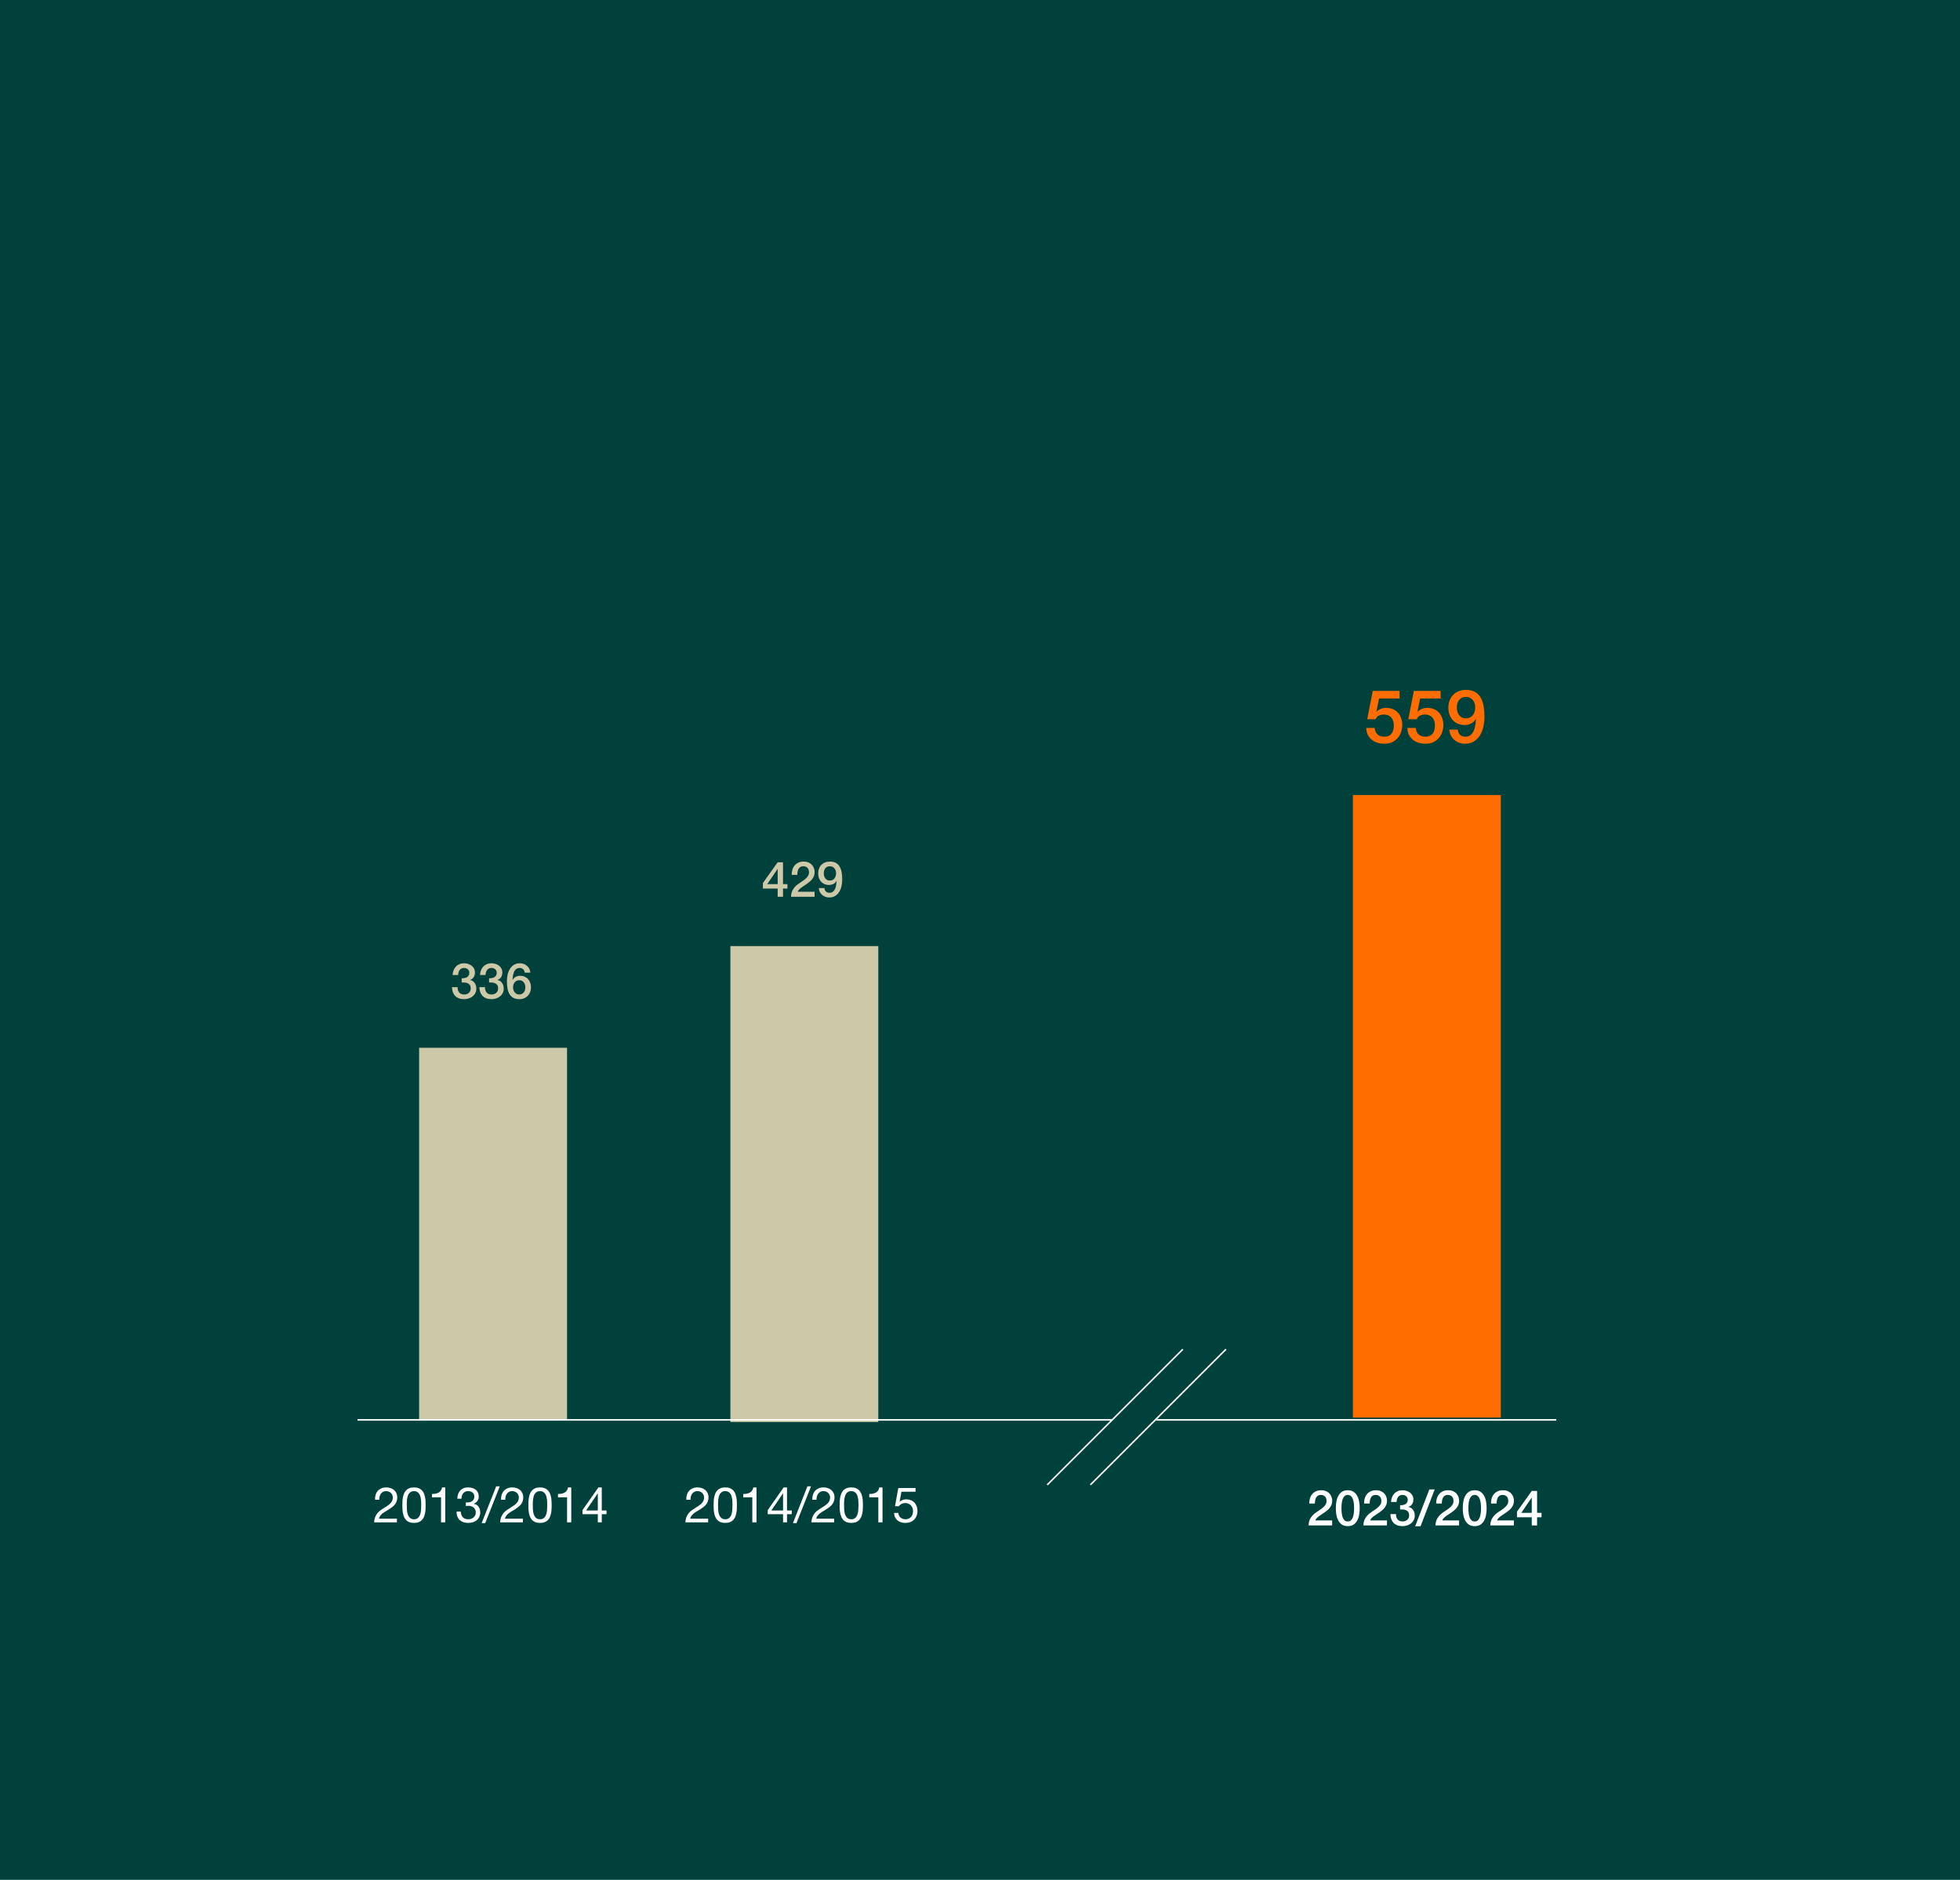
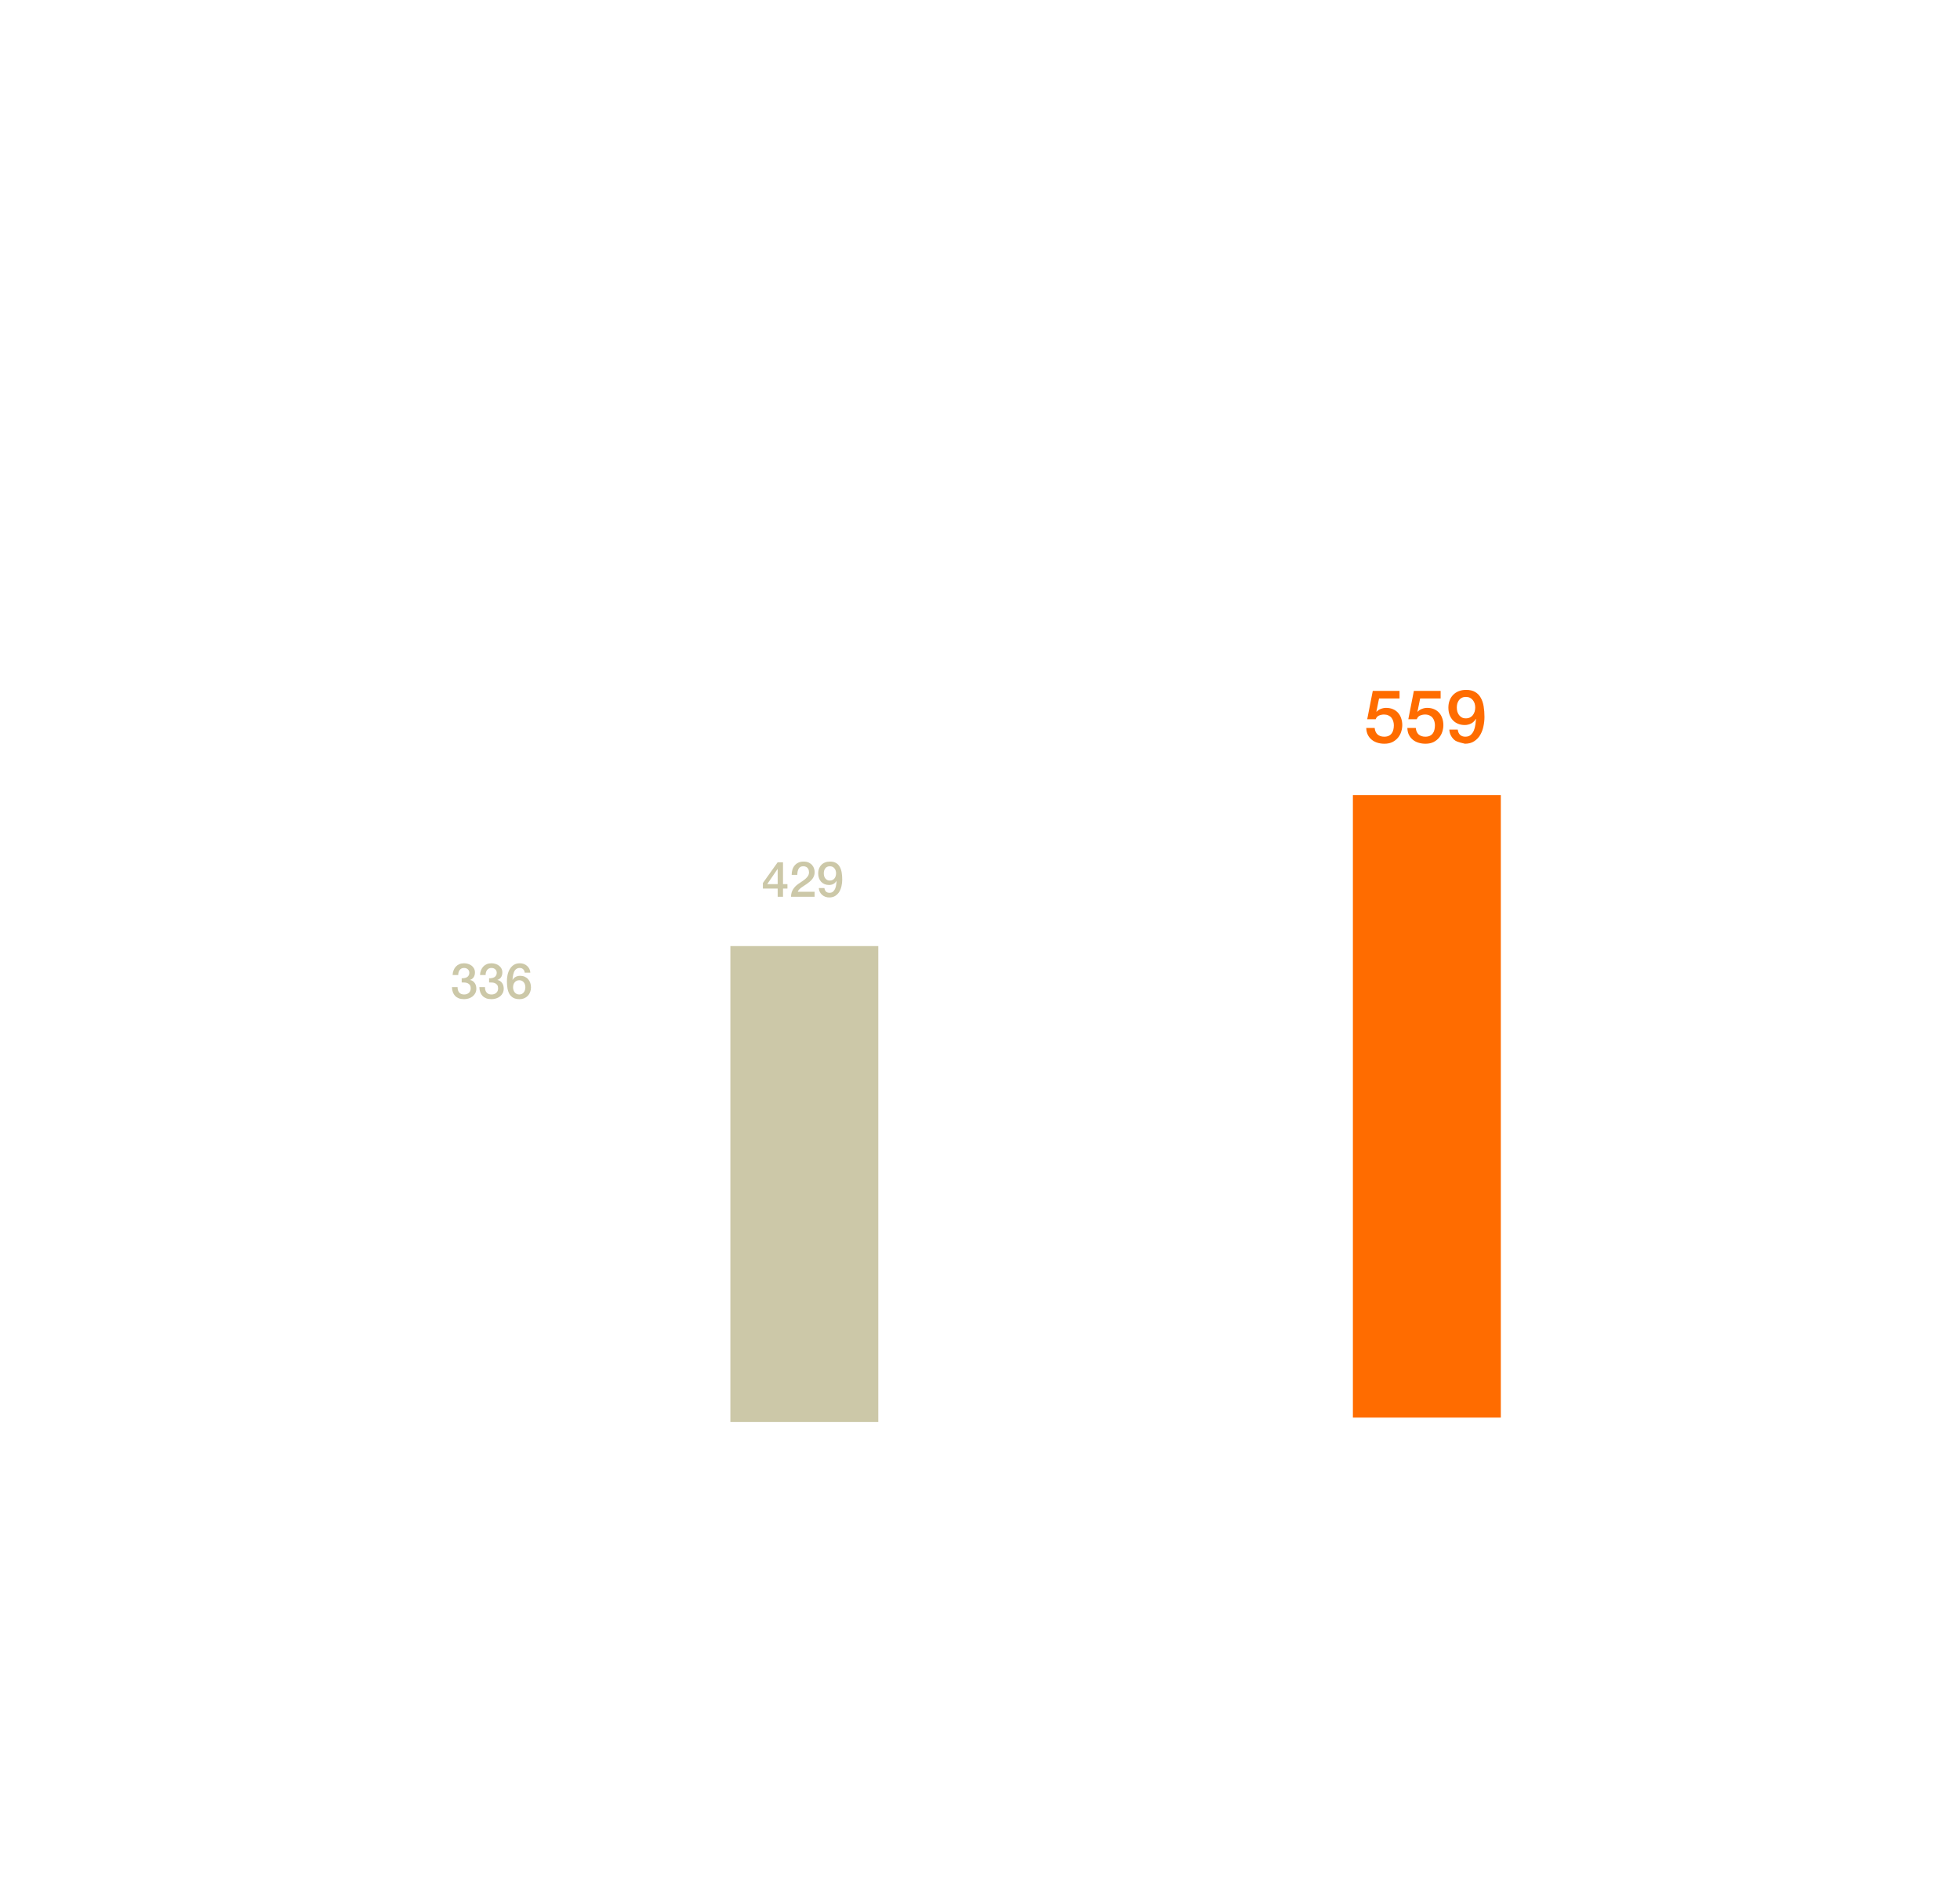
<svg xmlns="http://www.w3.org/2000/svg" width="636" height="610" viewBox="0 0 636 610" fill="none">
-   <rect width="636" height="610" fill="#00413C" />
  <path d="M121.704 486.672C121.672 486.096 121.731 485.563 121.88 485.072C122.029 484.581 122.259 484.16 122.568 483.808C122.888 483.445 123.283 483.163 123.752 482.96C124.221 482.757 124.755 482.656 125.352 482.656C125.843 482.656 126.301 482.731 126.728 482.88C127.165 483.019 127.544 483.227 127.864 483.504C128.184 483.771 128.435 484.107 128.616 484.512C128.808 484.917 128.904 485.387 128.904 485.92C128.904 486.421 128.824 486.864 128.664 487.248C128.515 487.632 128.312 487.979 128.056 488.288C127.8 488.587 127.507 488.859 127.176 489.104C126.845 489.349 126.504 489.584 126.152 489.808C125.8 490.021 125.448 490.235 125.096 490.448C124.744 490.651 124.419 490.869 124.12 491.104C123.832 491.339 123.581 491.595 123.368 491.872C123.165 492.139 123.032 492.448 122.968 492.8H128.792V494H121.384C121.437 493.328 121.555 492.757 121.736 492.288C121.928 491.808 122.168 491.392 122.456 491.04C122.744 490.688 123.069 490.379 123.432 490.112C123.795 489.845 124.173 489.595 124.568 489.36C125.048 489.061 125.469 488.789 125.832 488.544C126.195 488.288 126.493 488.032 126.728 487.776C126.973 487.52 127.155 487.243 127.272 486.944C127.4 486.645 127.464 486.299 127.464 485.904C127.464 485.595 127.405 485.317 127.288 485.072C127.171 484.816 127.011 484.597 126.808 484.416C126.616 484.235 126.387 484.096 126.12 484C125.853 483.904 125.571 483.856 125.272 483.856C124.877 483.856 124.536 483.941 124.248 484.112C123.971 484.272 123.741 484.485 123.56 484.752C123.379 485.019 123.245 485.323 123.16 485.664C123.085 485.995 123.053 486.331 123.064 486.672H121.704ZM132.003 488.416C132.003 488.843 132.013 489.323 132.035 489.856C132.067 490.379 132.152 490.875 132.291 491.344C132.44 491.803 132.675 492.192 132.995 492.512C133.315 492.832 133.763 492.992 134.339 492.992C134.915 492.992 135.363 492.832 135.683 492.512C136.003 492.192 136.232 491.803 136.371 491.344C136.52 490.875 136.605 490.379 136.627 489.856C136.659 489.323 136.675 488.843 136.675 488.416C136.675 488.139 136.669 487.835 136.659 487.504C136.659 487.163 136.632 486.827 136.579 486.496C136.536 486.155 136.467 485.824 136.371 485.504C136.285 485.184 136.152 484.907 135.971 484.672C135.8 484.427 135.581 484.229 135.315 484.08C135.048 483.931 134.723 483.856 134.339 483.856C133.955 483.856 133.629 483.931 133.363 484.08C133.096 484.229 132.872 484.427 132.691 484.672C132.52 484.907 132.387 485.184 132.291 485.504C132.205 485.824 132.136 486.155 132.083 486.496C132.04 486.827 132.013 487.163 132.003 487.504C132.003 487.835 132.003 488.139 132.003 488.416ZM130.563 488.432C130.563 488.016 130.573 487.584 130.595 487.136C130.616 486.688 130.669 486.251 130.755 485.824C130.84 485.397 130.963 484.992 131.123 484.608C131.283 484.224 131.501 483.888 131.779 483.6C132.056 483.312 132.403 483.083 132.819 482.912C133.245 482.741 133.752 482.656 134.339 482.656C134.925 482.656 135.427 482.741 135.843 482.912C136.269 483.083 136.621 483.312 136.899 483.6C137.176 483.888 137.395 484.224 137.555 484.608C137.715 484.992 137.837 485.397 137.923 485.824C138.008 486.251 138.061 486.688 138.083 487.136C138.104 487.584 138.115 488.016 138.115 488.432C138.115 488.848 138.104 489.28 138.083 489.728C138.061 490.176 138.008 490.613 137.923 491.04C137.837 491.467 137.715 491.872 137.555 492.256C137.395 492.629 137.176 492.96 136.899 493.248C136.621 493.536 136.275 493.765 135.859 493.936C135.443 494.096 134.936 494.176 134.339 494.176C133.752 494.176 133.245 494.096 132.819 493.936C132.403 493.765 132.056 493.536 131.779 493.248C131.501 492.96 131.283 492.629 131.123 492.256C130.963 491.872 130.84 491.467 130.755 491.04C130.669 490.613 130.616 490.176 130.595 489.728C130.573 489.28 130.563 488.848 130.563 488.432ZM144.477 494H143.117V485.872H140.173V484.784C140.557 484.784 140.931 484.757 141.293 484.704C141.656 484.64 141.981 484.528 142.269 484.368C142.568 484.208 142.819 483.989 143.021 483.712C143.224 483.435 143.363 483.083 143.437 482.656H144.477V494ZM151.16 487.52C151.213 487.531 151.261 487.536 151.304 487.536C151.357 487.536 151.411 487.536 151.464 487.536H151.752C152.04 487.536 152.312 487.499 152.568 487.424C152.835 487.339 153.064 487.221 153.256 487.072C153.459 486.912 153.619 486.715 153.736 486.48C153.853 486.245 153.912 485.979 153.912 485.68C153.912 485.072 153.72 484.619 153.336 484.32C152.952 484.011 152.472 483.856 151.896 483.856C151.533 483.856 151.213 483.925 150.936 484.064C150.669 484.192 150.445 484.368 150.264 484.592C150.093 484.816 149.965 485.077 149.88 485.376C149.795 485.675 149.752 485.989 149.752 486.32H148.392C148.413 485.776 148.499 485.28 148.648 484.832C148.808 484.384 149.032 484 149.32 483.68C149.608 483.36 149.965 483.109 150.392 482.928C150.829 482.747 151.331 482.656 151.896 482.656C152.387 482.656 152.84 482.72 153.256 482.848C153.683 482.965 154.051 483.147 154.36 483.392C154.669 483.637 154.909 483.952 155.08 484.336C155.261 484.72 155.352 485.173 155.352 485.696C155.352 486.208 155.203 486.661 154.904 487.056C154.605 487.451 154.232 487.749 153.784 487.952V487.984C154.477 488.133 154.989 488.459 155.32 488.96C155.661 489.461 155.832 490.053 155.832 490.736C155.832 491.301 155.725 491.803 155.512 492.24C155.309 492.667 155.032 493.024 154.68 493.312C154.328 493.6 153.912 493.819 153.432 493.968C152.963 494.107 152.461 494.176 151.928 494.176C151.352 494.176 150.829 494.096 150.36 493.936C149.891 493.776 149.491 493.541 149.16 493.232C148.829 492.912 148.573 492.523 148.392 492.064C148.221 491.605 148.141 491.083 148.152 490.496H149.512C149.533 491.232 149.747 491.835 150.152 492.304C150.557 492.763 151.149 492.992 151.928 492.992C152.259 492.992 152.573 492.944 152.872 492.848C153.171 492.741 153.432 492.597 153.656 492.416C153.88 492.224 154.056 491.995 154.184 491.728C154.323 491.451 154.392 491.141 154.392 490.8C154.392 490.448 154.328 490.139 154.2 489.872C154.072 489.595 153.901 489.365 153.688 489.184C153.475 488.992 153.219 488.853 152.92 488.768C152.632 488.672 152.317 488.624 151.976 488.624C151.688 488.624 151.416 488.64 151.16 488.672V487.52ZM161.011 482.304H162.179L157.443 494.256H156.29L161.011 482.304ZM162.595 486.672C162.563 486.096 162.621 485.563 162.771 485.072C162.92 484.581 163.149 484.16 163.459 483.808C163.779 483.445 164.173 483.163 164.643 482.96C165.112 482.757 165.645 482.656 166.243 482.656C166.733 482.656 167.192 482.731 167.619 482.88C168.056 483.019 168.435 483.227 168.755 483.504C169.075 483.771 169.325 484.107 169.507 484.512C169.699 484.917 169.795 485.387 169.795 485.92C169.795 486.421 169.715 486.864 169.555 487.248C169.405 487.632 169.203 487.979 168.947 488.288C168.691 488.587 168.397 488.859 168.067 489.104C167.736 489.349 167.395 489.584 167.043 489.808C166.691 490.021 166.339 490.235 165.987 490.448C165.635 490.651 165.309 490.869 165.011 491.104C164.723 491.339 164.472 491.595 164.259 491.872C164.056 492.139 163.923 492.448 163.859 492.8H169.683V494H162.275C162.328 493.328 162.445 492.757 162.627 492.288C162.819 491.808 163.059 491.392 163.347 491.04C163.635 490.688 163.96 490.379 164.323 490.112C164.685 489.845 165.064 489.595 165.459 489.36C165.939 489.061 166.36 488.789 166.723 488.544C167.085 488.288 167.384 488.032 167.619 487.776C167.864 487.52 168.045 487.243 168.163 486.944C168.291 486.645 168.355 486.299 168.355 485.904C168.355 485.595 168.296 485.317 168.179 485.072C168.061 484.816 167.901 484.597 167.699 484.416C167.507 484.235 167.277 484.096 167.011 484C166.744 483.904 166.461 483.856 166.163 483.856C165.768 483.856 165.427 483.941 165.139 484.112C164.861 484.272 164.632 484.485 164.451 484.752C164.269 485.019 164.136 485.323 164.051 485.664C163.976 485.995 163.944 486.331 163.955 486.672H162.595ZM172.893 488.416C172.893 488.843 172.904 489.323 172.925 489.856C172.957 490.379 173.043 490.875 173.181 491.344C173.331 491.803 173.565 492.192 173.885 492.512C174.205 492.832 174.653 492.992 175.229 492.992C175.805 492.992 176.253 492.832 176.573 492.512C176.893 492.192 177.123 491.803 177.261 491.344C177.411 490.875 177.496 490.379 177.517 489.856C177.549 489.323 177.565 488.843 177.565 488.416C177.565 488.139 177.56 487.835 177.549 487.504C177.549 487.163 177.523 486.827 177.469 486.496C177.427 486.155 177.357 485.824 177.261 485.504C177.176 485.184 177.043 484.907 176.861 484.672C176.691 484.427 176.472 484.229 176.205 484.08C175.939 483.931 175.613 483.856 175.229 483.856C174.845 483.856 174.52 483.931 174.253 484.08C173.987 484.229 173.763 484.427 173.581 484.672C173.411 484.907 173.277 485.184 173.181 485.504C173.096 485.824 173.027 486.155 172.973 486.496C172.931 486.827 172.904 487.163 172.893 487.504C172.893 487.835 172.893 488.139 172.893 488.416ZM171.453 488.432C171.453 488.016 171.464 487.584 171.485 487.136C171.507 486.688 171.56 486.251 171.645 485.824C171.731 485.397 171.853 484.992 172.013 484.608C172.173 484.224 172.392 483.888 172.669 483.6C172.947 483.312 173.293 483.083 173.709 482.912C174.136 482.741 174.643 482.656 175.229 482.656C175.816 482.656 176.317 482.741 176.733 482.912C177.16 483.083 177.512 483.312 177.789 483.6C178.067 483.888 178.285 484.224 178.445 484.608C178.605 484.992 178.728 485.397 178.813 485.824C178.899 486.251 178.952 486.688 178.973 487.136C178.995 487.584 179.005 488.016 179.005 488.432C179.005 488.848 178.995 489.28 178.973 489.728C178.952 490.176 178.899 490.613 178.813 491.04C178.728 491.467 178.605 491.872 178.445 492.256C178.285 492.629 178.067 492.96 177.789 493.248C177.512 493.536 177.165 493.765 176.749 493.936C176.333 494.096 175.827 494.176 175.229 494.176C174.643 494.176 174.136 494.096 173.709 493.936C173.293 493.765 172.947 493.536 172.669 493.248C172.392 492.96 172.173 492.629 172.013 492.256C171.853 491.872 171.731 491.467 171.645 491.04C171.56 490.613 171.507 490.176 171.485 489.728C171.464 489.28 171.453 488.848 171.453 488.432ZM185.368 494H184.008V485.872H181.064V484.784C181.448 484.784 181.821 484.757 182.184 484.704C182.547 484.64 182.872 484.528 183.16 484.368C183.459 484.208 183.709 483.989 183.912 483.712C184.115 483.435 184.253 483.083 184.328 482.656H185.368V494ZM193.987 490.144V484.592H193.955L190.179 490.144H193.987ZM195.267 490.144H196.803V491.344H195.267V494H193.987V491.344H189.011V490.032L194.179 482.656H195.267V490.144Z" fill="white" />
-   <path d="M222.704 486.672C222.672 486.096 222.731 485.563 222.88 485.072C223.029 484.581 223.259 484.16 223.568 483.808C223.888 483.445 224.283 483.163 224.752 482.96C225.221 482.757 225.755 482.656 226.352 482.656C226.843 482.656 227.301 482.731 227.728 482.88C228.165 483.019 228.544 483.227 228.864 483.504C229.184 483.771 229.435 484.107 229.616 484.512C229.808 484.917 229.904 485.387 229.904 485.92C229.904 486.421 229.824 486.864 229.664 487.248C229.515 487.632 229.312 487.979 229.056 488.288C228.8 488.587 228.507 488.859 228.176 489.104C227.845 489.349 227.504 489.584 227.152 489.808C226.8 490.021 226.448 490.235 226.096 490.448C225.744 490.651 225.419 490.869 225.12 491.104C224.832 491.339 224.581 491.595 224.368 491.872C224.165 492.139 224.032 492.448 223.968 492.8H229.792V494H222.384C222.437 493.328 222.555 492.757 222.736 492.288C222.928 491.808 223.168 491.392 223.456 491.04C223.744 490.688 224.069 490.379 224.432 490.112C224.795 489.845 225.173 489.595 225.568 489.36C226.048 489.061 226.469 488.789 226.832 488.544C227.195 488.288 227.493 488.032 227.728 487.776C227.973 487.52 228.155 487.243 228.272 486.944C228.4 486.645 228.464 486.299 228.464 485.904C228.464 485.595 228.405 485.317 228.288 485.072C228.171 484.816 228.011 484.597 227.808 484.416C227.616 484.235 227.387 484.096 227.12 484C226.853 483.904 226.571 483.856 226.272 483.856C225.877 483.856 225.536 483.941 225.248 484.112C224.971 484.272 224.741 484.485 224.56 484.752C224.379 485.019 224.245 485.323 224.16 485.664C224.085 485.995 224.053 486.331 224.064 486.672H222.704ZM233.003 488.416C233.003 488.843 233.013 489.323 233.035 489.856C233.067 490.379 233.152 490.875 233.291 491.344C233.44 491.803 233.675 492.192 233.995 492.512C234.315 492.832 234.763 492.992 235.339 492.992C235.915 492.992 236.363 492.832 236.683 492.512C237.003 492.192 237.232 491.803 237.371 491.344C237.52 490.875 237.605 490.379 237.627 489.856C237.659 489.323 237.675 488.843 237.675 488.416C237.675 488.139 237.669 487.835 237.659 487.504C237.659 487.163 237.632 486.827 237.579 486.496C237.536 486.155 237.467 485.824 237.371 485.504C237.285 485.184 237.152 484.907 236.971 484.672C236.8 484.427 236.581 484.229 236.315 484.08C236.048 483.931 235.723 483.856 235.339 483.856C234.955 483.856 234.629 483.931 234.363 484.08C234.096 484.229 233.872 484.427 233.691 484.672C233.52 484.907 233.387 485.184 233.291 485.504C233.205 485.824 233.136 486.155 233.083 486.496C233.04 486.827 233.013 487.163 233.003 487.504C233.003 487.835 233.003 488.139 233.003 488.416ZM231.563 488.432C231.563 488.016 231.573 487.584 231.595 487.136C231.616 486.688 231.669 486.251 231.755 485.824C231.84 485.397 231.963 484.992 232.123 484.608C232.283 484.224 232.501 483.888 232.779 483.6C233.056 483.312 233.403 483.083 233.819 482.912C234.245 482.741 234.752 482.656 235.339 482.656C235.925 482.656 236.427 482.741 236.843 482.912C237.269 483.083 237.621 483.312 237.899 483.6C238.176 483.888 238.395 484.224 238.555 484.608C238.715 484.992 238.837 485.397 238.923 485.824C239.008 486.251 239.061 486.688 239.083 487.136C239.104 487.584 239.115 488.016 239.115 488.432C239.115 488.848 239.104 489.28 239.083 489.728C239.061 490.176 239.008 490.613 238.923 491.04C238.837 491.467 238.715 491.872 238.555 492.256C238.395 492.629 238.176 492.96 237.899 493.248C237.621 493.536 237.275 493.765 236.859 493.936C236.443 494.096 235.936 494.176 235.339 494.176C234.752 494.176 234.245 494.096 233.819 493.936C233.403 493.765 233.056 493.536 232.779 493.248C232.501 492.96 232.283 492.629 232.123 492.256C231.963 491.872 231.84 491.467 231.755 491.04C231.669 490.613 231.616 490.176 231.595 489.728C231.573 489.28 231.563 488.848 231.563 488.432ZM245.477 494H244.117V485.872H241.173V484.784C241.557 484.784 241.931 484.757 242.293 484.704C242.656 484.64 242.981 484.528 243.269 484.368C243.568 484.208 243.819 483.989 244.021 483.712C244.224 483.435 244.363 483.083 244.437 482.656H245.477V494ZM254.096 490.144V484.592H254.064L250.288 490.144H254.096ZM255.376 490.144H256.912V491.344H255.376V494H254.096V491.344H249.12V490.032L254.288 482.656H255.376V490.144ZM262.011 482.304H263.179L258.443 494.256H257.29L262.011 482.304ZM263.595 486.672C263.563 486.096 263.621 485.563 263.771 485.072C263.92 484.581 264.149 484.16 264.459 483.808C264.779 483.445 265.173 483.163 265.643 482.96C266.112 482.757 266.645 482.656 267.243 482.656C267.733 482.656 268.192 482.731 268.619 482.88C269.056 483.019 269.435 483.227 269.755 483.504C270.075 483.771 270.325 484.107 270.507 484.512C270.699 484.917 270.795 485.387 270.795 485.92C270.795 486.421 270.715 486.864 270.555 487.248C270.405 487.632 270.203 487.979 269.947 488.288C269.691 488.587 269.397 488.859 269.067 489.104C268.736 489.349 268.395 489.584 268.043 489.808C267.691 490.021 267.339 490.235 266.987 490.448C266.635 490.651 266.309 490.869 266.011 491.104C265.723 491.339 265.472 491.595 265.259 491.872C265.056 492.139 264.923 492.448 264.859 492.8H270.683V494H263.275C263.328 493.328 263.445 492.757 263.627 492.288C263.819 491.808 264.059 491.392 264.347 491.04C264.635 490.688 264.96 490.379 265.323 490.112C265.685 489.845 266.064 489.595 266.459 489.36C266.939 489.061 267.36 488.789 267.723 488.544C268.085 488.288 268.384 488.032 268.619 487.776C268.864 487.52 269.045 487.243 269.163 486.944C269.291 486.645 269.355 486.299 269.355 485.904C269.355 485.595 269.296 485.317 269.179 485.072C269.061 484.816 268.901 484.597 268.699 484.416C268.507 484.235 268.277 484.096 268.011 484C267.744 483.904 267.461 483.856 267.163 483.856C266.768 483.856 266.427 483.941 266.139 484.112C265.861 484.272 265.632 484.485 265.451 484.752C265.269 485.019 265.136 485.323 265.051 485.664C264.976 485.995 264.944 486.331 264.955 486.672H263.595ZM273.893 488.416C273.893 488.843 273.904 489.323 273.925 489.856C273.957 490.379 274.043 490.875 274.181 491.344C274.331 491.803 274.565 492.192 274.885 492.512C275.205 492.832 275.653 492.992 276.229 492.992C276.805 492.992 277.253 492.832 277.573 492.512C277.893 492.192 278.123 491.803 278.261 491.344C278.411 490.875 278.496 490.379 278.517 489.856C278.549 489.323 278.565 488.843 278.565 488.416C278.565 488.139 278.56 487.835 278.549 487.504C278.549 487.163 278.523 486.827 278.469 486.496C278.427 486.155 278.357 485.824 278.261 485.504C278.176 485.184 278.043 484.907 277.861 484.672C277.691 484.427 277.472 484.229 277.205 484.08C276.939 483.931 276.613 483.856 276.229 483.856C275.845 483.856 275.52 483.931 275.253 484.08C274.987 484.229 274.763 484.427 274.581 484.672C274.411 484.907 274.277 485.184 274.181 485.504C274.096 485.824 274.027 486.155 273.973 486.496C273.931 486.827 273.904 487.163 273.893 487.504C273.893 487.835 273.893 488.139 273.893 488.416ZM272.453 488.432C272.453 488.016 272.464 487.584 272.485 487.136C272.507 486.688 272.56 486.251 272.645 485.824C272.731 485.397 272.853 484.992 273.013 484.608C273.173 484.224 273.392 483.888 273.669 483.6C273.947 483.312 274.293 483.083 274.709 482.912C275.136 482.741 275.643 482.656 276.229 482.656C276.816 482.656 277.317 482.741 277.733 482.912C278.16 483.083 278.512 483.312 278.789 483.6C279.067 483.888 279.285 484.224 279.445 484.608C279.605 484.992 279.728 485.397 279.813 485.824C279.899 486.251 279.952 486.688 279.973 487.136C279.995 487.584 280.005 488.016 280.005 488.432C280.005 488.848 279.995 489.28 279.973 489.728C279.952 490.176 279.899 490.613 279.813 491.04C279.728 491.467 279.605 491.872 279.445 492.256C279.285 492.629 279.067 492.96 278.789 493.248C278.512 493.536 278.165 493.765 277.749 493.936C277.333 494.096 276.827 494.176 276.229 494.176C275.643 494.176 275.136 494.096 274.709 493.936C274.293 493.765 273.947 493.536 273.669 493.248C273.392 492.96 273.173 492.629 273.013 492.256C272.853 491.872 272.731 491.467 272.645 491.04C272.56 490.613 272.507 490.176 272.485 489.728C272.464 489.28 272.453 488.848 272.453 488.432ZM286.368 494H285.008V485.872H282.064V484.784C282.448 484.784 282.821 484.757 283.184 484.704C283.547 484.64 283.872 484.528 284.16 484.368C284.459 484.208 284.709 483.989 284.912 483.712C285.115 483.435 285.253 483.083 285.328 482.656H286.368V494ZM297.083 484.048H292.507L291.899 487.312L291.931 487.344C292.176 487.067 292.491 486.864 292.875 486.736C293.269 486.597 293.659 486.528 294.043 486.528C294.544 486.528 295.019 486.608 295.467 486.768C295.915 486.928 296.304 487.173 296.635 487.504C296.965 487.824 297.227 488.229 297.419 488.72C297.611 489.2 297.707 489.765 297.707 490.416C297.707 490.896 297.621 491.365 297.451 491.824C297.291 492.272 297.045 492.672 296.715 493.024C296.384 493.376 295.968 493.659 295.467 493.872C294.976 494.075 294.4 494.176 293.739 494.176C293.248 494.176 292.784 494.107 292.347 493.968C291.92 493.819 291.541 493.611 291.211 493.344C290.88 493.067 290.619 492.725 290.427 492.32C290.235 491.915 290.133 491.456 290.123 490.944H291.483C291.504 491.232 291.573 491.504 291.691 491.76C291.819 492.005 291.984 492.224 292.187 492.416C292.4 492.597 292.645 492.741 292.923 492.848C293.211 492.944 293.525 492.992 293.867 492.992C294.187 492.992 294.491 492.939 294.779 492.832C295.077 492.715 295.333 492.544 295.547 492.32C295.771 492.096 295.947 491.819 296.075 491.488C296.203 491.147 296.267 490.752 296.267 490.304C296.267 489.931 296.203 489.589 296.075 489.28C295.957 488.96 295.787 488.688 295.563 488.464C295.339 488.229 295.067 488.048 294.747 487.92C294.437 487.792 294.091 487.728 293.707 487.728C293.259 487.728 292.859 487.829 292.507 488.032C292.165 488.224 291.861 488.48 291.595 488.8L290.427 488.736L291.483 482.848H297.083V484.048Z" fill="white" />
  <rect x="237" y="307" width="48" height="154.44" fill="#CCC8A8" />
  <path d="M432.272 495H424.624C424.635 494.072 424.859 493.261 425.296 492.568C425.733 491.875 426.331 491.272 427.088 490.76C427.451 490.493 427.829 490.237 428.224 489.992C428.619 489.736 428.981 489.464 429.312 489.176C429.643 488.888 429.915 488.579 430.128 488.248C430.341 487.907 430.453 487.517 430.464 487.08C430.464 486.877 430.437 486.664 430.384 486.44C430.341 486.205 430.251 485.992 430.112 485.8C429.973 485.597 429.781 485.432 429.536 485.304C429.291 485.165 428.971 485.096 428.576 485.096C428.213 485.096 427.909 485.171 427.664 485.32C427.429 485.459 427.237 485.656 427.088 485.912C426.949 486.157 426.843 486.451 426.768 486.792C426.704 487.133 426.667 487.501 426.656 487.896H424.832C424.832 487.277 424.912 486.707 425.072 486.184C425.243 485.651 425.493 485.192 425.824 484.808C426.155 484.424 426.555 484.125 427.024 483.912C427.504 483.688 428.059 483.576 428.688 483.576C429.371 483.576 429.941 483.688 430.4 483.912C430.859 484.136 431.227 484.419 431.504 484.76C431.792 485.101 431.995 485.475 432.112 485.88C432.229 486.275 432.288 486.653 432.288 487.016C432.288 487.464 432.219 487.869 432.08 488.232C431.941 488.595 431.755 488.931 431.52 489.24C431.285 489.539 431.019 489.816 430.72 490.072C430.421 490.328 430.112 490.568 429.792 490.792C429.472 491.016 429.152 491.229 428.832 491.432C428.512 491.635 428.213 491.837 427.936 492.04C427.669 492.243 427.435 492.456 427.232 492.68C427.029 492.893 426.891 493.123 426.816 493.368H432.272V495ZM437.339 483.576C438.139 483.576 438.789 483.763 439.291 484.136C439.803 484.499 440.197 484.968 440.475 485.544C440.763 486.109 440.955 486.733 441.051 487.416C441.157 488.099 441.211 488.76 441.211 489.4C441.211 490.04 441.157 490.701 441.051 491.384C440.955 492.067 440.763 492.696 440.475 493.272C440.197 493.837 439.803 494.307 439.291 494.68C438.789 495.043 438.139 495.224 437.339 495.224C436.539 495.224 435.883 495.043 435.371 494.68C434.869 494.307 434.475 493.837 434.187 493.272C433.909 492.696 433.717 492.067 433.611 491.384C433.515 490.701 433.467 490.04 433.467 489.4C433.467 488.76 433.515 488.099 433.611 487.416C433.717 486.733 433.909 486.109 434.187 485.544C434.475 484.968 434.869 484.499 435.371 484.136C435.883 483.763 436.539 483.576 437.339 483.576ZM437.339 493.704C437.733 493.704 438.064 493.592 438.331 493.368C438.597 493.133 438.805 492.824 438.955 492.44C439.115 492.045 439.227 491.587 439.291 491.064C439.355 490.541 439.387 489.987 439.387 489.4C439.387 488.813 439.355 488.264 439.291 487.752C439.227 487.229 439.115 486.771 438.955 486.376C438.805 485.981 438.597 485.672 438.331 485.448C438.064 485.213 437.733 485.096 437.339 485.096C436.933 485.096 436.597 485.213 436.331 485.448C436.075 485.672 435.867 485.981 435.707 486.376C435.557 486.771 435.451 487.229 435.387 487.752C435.323 488.264 435.291 488.813 435.291 489.4C435.291 489.987 435.323 490.541 435.387 491.064C435.451 491.587 435.557 492.045 435.707 492.44C435.867 492.824 436.075 493.133 436.331 493.368C436.597 493.592 436.933 493.704 437.339 493.704ZM450.053 495H442.405C442.416 494.072 442.64 493.261 443.077 492.568C443.515 491.875 444.112 491.272 444.869 490.76C445.232 490.493 445.611 490.237 446.005 489.992C446.4 489.736 446.763 489.464 447.093 489.176C447.424 488.888 447.696 488.579 447.909 488.248C448.123 487.907 448.235 487.517 448.245 487.08C448.245 486.877 448.219 486.664 448.165 486.44C448.123 486.205 448.032 485.992 447.893 485.8C447.755 485.597 447.563 485.432 447.317 485.304C447.072 485.165 446.752 485.096 446.357 485.096C445.995 485.096 445.691 485.171 445.445 485.32C445.211 485.459 445.019 485.656 444.869 485.912C444.731 486.157 444.624 486.451 444.549 486.792C444.485 487.133 444.448 487.501 444.437 487.896H442.613C442.613 487.277 442.693 486.707 442.853 486.184C443.024 485.651 443.275 485.192 443.605 484.808C443.936 484.424 444.336 484.125 444.805 483.912C445.285 483.688 445.84 483.576 446.469 483.576C447.152 483.576 447.723 483.688 448.181 483.912C448.64 484.136 449.008 484.419 449.285 484.76C449.573 485.101 449.776 485.475 449.893 485.88C450.011 486.275 450.069 486.653 450.069 487.016C450.069 487.464 450 487.869 449.861 488.232C449.723 488.595 449.536 488.931 449.301 489.24C449.067 489.539 448.8 489.816 448.501 490.072C448.203 490.328 447.893 490.568 447.573 490.792C447.253 491.016 446.933 491.229 446.613 491.432C446.293 491.635 445.995 491.837 445.717 492.04C445.451 492.243 445.216 492.456 445.013 492.68C444.811 492.893 444.672 493.123 444.597 493.368H450.053V495ZM454.32 488.44C454.619 488.451 454.917 488.429 455.216 488.376C455.515 488.323 455.781 488.232 456.016 488.104C456.251 487.965 456.437 487.779 456.576 487.544C456.725 487.309 456.8 487.021 456.8 486.68C456.8 486.2 456.635 485.816 456.304 485.528C455.984 485.24 455.568 485.096 455.056 485.096C454.736 485.096 454.459 485.16 454.224 485.288C453.989 485.416 453.792 485.592 453.632 485.816C453.483 486.029 453.371 486.275 453.296 486.552C453.221 486.819 453.189 487.096 453.2 487.384H451.376C451.397 486.84 451.499 486.339 451.68 485.88C451.861 485.411 452.107 485.005 452.416 484.664C452.736 484.323 453.12 484.056 453.568 483.864C454.016 483.672 454.523 483.576 455.088 483.576C455.525 483.576 455.952 483.64 456.368 483.768C456.795 483.896 457.173 484.083 457.504 484.328C457.845 484.573 458.117 484.888 458.32 485.272C458.523 485.645 458.624 486.077 458.624 486.568C458.624 487.133 458.496 487.629 458.24 488.056C457.984 488.472 457.584 488.776 457.04 488.968V489C457.68 489.128 458.176 489.448 458.528 489.96C458.891 490.461 459.072 491.075 459.072 491.8C459.072 492.333 458.965 492.813 458.752 493.24C458.539 493.656 458.251 494.013 457.888 494.312C457.525 494.6 457.104 494.824 456.624 494.984C456.144 495.144 455.637 495.224 455.104 495.224C454.453 495.224 453.883 495.133 453.392 494.952C452.912 494.76 452.507 494.493 452.176 494.152C451.856 493.811 451.611 493.4 451.44 492.92C451.269 492.44 451.179 491.907 451.168 491.32H452.992C452.971 492.003 453.136 492.573 453.488 493.032C453.851 493.48 454.389 493.704 455.104 493.704C455.712 493.704 456.219 493.533 456.624 493.192C457.04 492.84 457.248 492.344 457.248 491.704C457.248 491.267 457.163 490.92 456.992 490.664C456.821 490.408 456.597 490.216 456.32 490.088C456.043 489.949 455.728 489.864 455.376 489.832C455.035 489.8 454.683 489.789 454.32 489.8V488.44ZM463.803 483.304H465.547L460.955 495.272H459.21L463.803 483.304ZM473.46 495H465.812C465.822 494.072 466.046 493.261 466.484 492.568C466.921 491.875 467.518 491.272 468.276 490.76C468.638 490.493 469.017 490.237 469.411 489.992C469.806 489.736 470.169 489.464 470.5 489.176C470.83 488.888 471.102 488.579 471.316 488.248C471.529 487.907 471.641 487.517 471.652 487.08C471.652 486.877 471.625 486.664 471.572 486.44C471.529 486.205 471.438 485.992 471.3 485.8C471.161 485.597 470.969 485.432 470.724 485.304C470.478 485.165 470.158 485.096 469.764 485.096C469.401 485.096 469.097 485.171 468.852 485.32C468.617 485.459 468.425 485.656 468.276 485.912C468.137 486.157 468.03 486.451 467.956 486.792C467.892 487.133 467.854 487.501 467.844 487.896H466.02C466.02 487.277 466.1 486.707 466.26 486.184C466.43 485.651 466.681 485.192 467.012 484.808C467.342 484.424 467.742 484.125 468.212 483.912C468.692 483.688 469.246 483.576 469.876 483.576C470.558 483.576 471.129 483.688 471.588 483.912C472.046 484.136 472.414 484.419 472.692 484.76C472.98 485.101 473.182 485.475 473.3 485.88C473.417 486.275 473.476 486.653 473.476 487.016C473.476 487.464 473.406 487.869 473.267 488.232C473.129 488.595 472.942 488.931 472.708 489.24C472.473 489.539 472.206 489.816 471.908 490.072C471.609 490.328 471.3 490.568 470.98 490.792C470.66 491.016 470.34 491.229 470.02 491.432C469.7 491.635 469.401 491.837 469.124 492.04C468.857 492.243 468.622 492.456 468.42 492.68C468.217 492.893 468.078 493.123 468.004 493.368H473.46V495ZM478.526 483.576C479.326 483.576 479.977 483.763 480.478 484.136C480.99 484.499 481.385 484.968 481.662 485.544C481.95 486.109 482.142 486.733 482.238 487.416C482.345 488.099 482.398 488.76 482.398 489.4C482.398 490.04 482.345 490.701 482.238 491.384C482.142 492.067 481.95 492.696 481.662 493.272C481.385 493.837 480.99 494.307 480.478 494.68C479.977 495.043 479.326 495.224 478.526 495.224C477.726 495.224 477.07 495.043 476.558 494.68C476.057 494.307 475.662 493.837 475.374 493.272C475.097 492.696 474.905 492.067 474.798 491.384C474.702 490.701 474.654 490.04 474.654 489.4C474.654 488.76 474.702 488.099 474.798 487.416C474.905 486.733 475.097 486.109 475.374 485.544C475.662 484.968 476.057 484.499 476.558 484.136C477.07 483.763 477.726 483.576 478.526 483.576ZM478.526 493.704C478.921 493.704 479.251 493.592 479.518 493.368C479.785 493.133 479.993 492.824 480.142 492.44C480.302 492.045 480.414 491.587 480.478 491.064C480.542 490.541 480.574 489.987 480.574 489.4C480.574 488.813 480.542 488.264 480.478 487.752C480.414 487.229 480.302 486.771 480.142 486.376C479.993 485.981 479.785 485.672 479.518 485.448C479.251 485.213 478.921 485.096 478.526 485.096C478.121 485.096 477.785 485.213 477.518 485.448C477.262 485.672 477.054 485.981 476.894 486.376C476.745 486.771 476.638 487.229 476.574 487.752C476.51 488.264 476.478 488.813 476.478 489.4C476.478 489.987 476.51 490.541 476.574 491.064C476.638 491.587 476.745 492.045 476.894 492.44C477.054 492.824 477.262 493.133 477.518 493.368C477.785 493.592 478.121 493.704 478.526 493.704ZM491.241 495H483.593C483.603 494.072 483.827 493.261 484.265 492.568C484.702 491.875 485.299 491.272 486.057 490.76C486.419 490.493 486.798 490.237 487.193 489.992C487.587 489.736 487.95 489.464 488.281 489.176C488.611 488.888 488.883 488.579 489.097 488.248C489.31 487.907 489.422 487.517 489.433 487.08C489.433 486.877 489.406 486.664 489.353 486.44C489.31 486.205 489.219 485.992 489.081 485.8C488.942 485.597 488.75 485.432 488.505 485.304C488.259 485.165 487.939 485.096 487.545 485.096C487.182 485.096 486.878 485.171 486.633 485.32C486.398 485.459 486.206 485.656 486.057 485.912C485.918 486.157 485.811 486.451 485.737 486.792C485.673 487.133 485.635 487.501 485.625 487.896H483.801C483.801 487.277 483.881 486.707 484.041 486.184C484.211 485.651 484.462 485.192 484.793 484.808C485.123 484.424 485.523 484.125 485.993 483.912C486.473 483.688 487.027 483.576 487.657 483.576C488.339 483.576 488.91 483.688 489.369 483.912C489.827 484.136 490.195 484.419 490.473 484.76C490.761 485.101 490.963 485.475 491.081 485.88C491.198 486.275 491.257 486.653 491.257 487.016C491.257 487.464 491.187 487.869 491.049 488.232C490.91 488.595 490.723 488.931 490.489 489.24C490.254 489.539 489.987 489.816 489.689 490.072C489.39 490.328 489.081 490.568 488.761 490.792C488.441 491.016 488.121 491.229 487.801 491.432C487.481 491.635 487.182 491.837 486.905 492.04C486.638 492.243 486.403 492.456 486.201 492.68C485.998 492.893 485.859 493.123 485.785 493.368H491.241V495ZM493.651 490.904H497.043V485.976H497.011L493.651 490.904ZM500.211 492.344H498.771V495H497.043V492.344H492.243V490.536L497.043 483.8H498.771V490.904H500.211V492.344Z" fill="white" />
-   <rect x="136" y="340" width="48" height="120.96" fill="#CCC8A8" />
  <rect x="439" y="258" width="48" height="202" fill="#FF6C00" />
-   <path d="M445.448 224.2H454.136V226.648H447.488L446.624 230.92L446.672 230.968C447.04 230.552 447.504 230.24 448.064 230.032C448.64 229.808 449.208 229.696 449.768 229.696C450.6 229.696 451.344 229.84 452 230.128C452.656 230.4 453.208 230.792 453.656 231.304C454.104 231.8 454.44 232.392 454.664 233.08C454.904 233.768 455.024 234.512 455.024 235.312C455.024 235.984 454.912 236.68 454.688 237.4C454.48 238.104 454.136 238.752 453.656 239.344C453.192 239.92 452.592 240.4 451.856 240.784C451.12 241.152 450.24 241.336 449.216 241.336C448.4 241.336 447.64 241.224 446.936 241C446.248 240.792 445.64 240.472 445.112 240.04C444.584 239.608 444.16 239.08 443.84 238.456C443.536 237.816 443.368 237.072 443.336 236.224H446.072C446.152 237.136 446.464 237.84 447.008 238.336C447.552 238.816 448.272 239.056 449.168 239.056C449.744 239.056 450.232 238.96 450.632 238.768C451.032 238.576 451.352 238.312 451.592 237.976C451.848 237.64 452.024 237.248 452.12 236.8C452.232 236.352 452.288 235.872 452.288 235.36C452.288 234.896 452.224 234.456 452.096 234.04C451.968 233.608 451.776 233.232 451.52 232.912C451.264 232.592 450.928 232.336 450.512 232.144C450.112 231.952 449.64 231.856 449.096 231.856C448.52 231.856 447.976 231.968 447.464 232.192C446.968 232.4 446.608 232.8 446.384 233.392H443.648L445.448 224.2ZM458.784 224.2H467.472V226.648H460.824L459.96 230.92L460.008 230.968C460.376 230.552 460.84 230.24 461.4 230.032C461.976 229.808 462.544 229.696 463.104 229.696C463.936 229.696 464.68 229.84 465.336 230.128C465.992 230.4 466.544 230.792 466.992 231.304C467.44 231.8 467.776 232.392 468 233.08C468.24 233.768 468.36 234.512 468.36 235.312C468.36 235.984 468.248 236.68 468.024 237.4C467.816 238.104 467.472 238.752 466.992 239.344C466.528 239.92 465.928 240.4 465.192 240.784C464.456 241.152 463.576 241.336 462.552 241.336C461.736 241.336 460.976 241.224 460.272 241C459.584 240.792 458.976 240.472 458.448 240.04C457.92 239.608 457.496 239.08 457.176 238.456C456.872 237.816 456.704 237.072 456.672 236.224H459.408C459.488 237.136 459.8 237.84 460.344 238.336C460.888 238.816 461.608 239.056 462.504 239.056C463.08 239.056 463.568 238.96 463.968 238.768C464.368 238.576 464.688 238.312 464.928 237.976C465.184 237.64 465.36 237.248 465.456 236.8C465.568 236.352 465.624 235.872 465.624 235.36C465.624 234.896 465.56 234.456 465.432 234.04C465.304 233.608 465.112 233.232 464.856 232.912C464.6 232.592 464.264 232.336 463.848 232.144C463.448 231.952 462.976 231.856 462.432 231.856C461.856 231.856 461.312 231.968 460.8 232.192C460.304 232.4 459.944 232.8 459.72 233.392H456.984L458.784 224.2ZM473.032 236.752C473.096 237.44 473.336 238 473.752 238.432C474.184 238.848 474.76 239.056 475.48 239.056C476.216 239.056 476.8 238.864 477.232 238.48C477.68 238.08 478.024 237.592 478.264 237.016C478.504 236.424 478.664 235.8 478.744 235.144C478.84 234.472 478.912 233.856 478.96 233.296L478.912 233.248C478.544 233.904 478.04 234.408 477.4 234.76C476.76 235.096 476.056 235.264 475.288 235.264C474.488 235.264 473.76 235.128 473.104 234.856C472.464 234.584 471.912 234.208 471.448 233.728C470.984 233.232 470.624 232.64 470.368 231.952C470.112 231.248 469.984 230.464 469.984 229.6C469.984 228.784 470.112 228.032 470.368 227.344C470.624 226.64 471 226.032 471.496 225.52C471.992 224.992 472.6 224.584 473.32 224.296C474.04 224.008 474.856 223.864 475.768 223.864C476.952 223.864 477.928 224.096 478.696 224.56C479.464 225.008 480.064 225.632 480.496 226.432C480.944 227.216 481.256 228.144 481.432 229.216C481.608 230.288 481.696 231.432 481.696 232.648C481.696 233.656 481.584 234.672 481.36 235.696C481.152 236.72 480.8 237.656 480.304 238.504C479.808 239.336 479.152 240.016 478.336 240.544C477.536 241.072 476.544 241.336 475.36 241.336C474.688 241.336 474.056 241.224 473.464 241C472.872 240.776 472.344 240.464 471.88 240.064C471.432 239.664 471.064 239.184 470.776 238.624C470.488 238.064 470.328 237.44 470.296 236.752H473.032ZM475.648 226.144C475.152 226.144 474.72 226.24 474.352 226.432C473.984 226.608 473.68 226.856 473.44 227.176C473.2 227.496 473.016 227.864 472.888 228.28C472.776 228.696 472.72 229.128 472.72 229.576C472.72 230.04 472.776 230.488 472.888 230.92C473.016 231.336 473.2 231.704 473.44 232.024C473.68 232.344 473.984 232.608 474.352 232.816C474.72 233.008 475.152 233.104 475.648 233.104C476.16 233.104 476.608 233.008 476.992 232.816C477.376 232.624 477.688 232.368 477.928 232.048C478.184 231.712 478.376 231.336 478.504 230.92C478.632 230.488 478.696 230.04 478.696 229.576C478.696 229.128 478.632 228.696 478.504 228.28C478.376 227.864 478.184 227.504 477.928 227.2C477.688 226.88 477.376 226.624 476.992 226.432C476.608 226.24 476.16 226.144 475.648 226.144Z" fill="#FF6C00" />
+   <path d="M445.448 224.2H454.136V226.648H447.488L446.624 230.92L446.672 230.968C447.04 230.552 447.504 230.24 448.064 230.032C448.64 229.808 449.208 229.696 449.768 229.696C450.6 229.696 451.344 229.84 452 230.128C452.656 230.4 453.208 230.792 453.656 231.304C454.104 231.8 454.44 232.392 454.664 233.08C454.904 233.768 455.024 234.512 455.024 235.312C455.024 235.984 454.912 236.68 454.688 237.4C454.48 238.104 454.136 238.752 453.656 239.344C453.192 239.92 452.592 240.4 451.856 240.784C451.12 241.152 450.24 241.336 449.216 241.336C448.4 241.336 447.64 241.224 446.936 241C446.248 240.792 445.64 240.472 445.112 240.04C444.584 239.608 444.16 239.08 443.84 238.456C443.536 237.816 443.368 237.072 443.336 236.224H446.072C446.152 237.136 446.464 237.84 447.008 238.336C447.552 238.816 448.272 239.056 449.168 239.056C449.744 239.056 450.232 238.96 450.632 238.768C451.032 238.576 451.352 238.312 451.592 237.976C451.848 237.64 452.024 237.248 452.12 236.8C452.232 236.352 452.288 235.872 452.288 235.36C452.288 234.896 452.224 234.456 452.096 234.04C451.968 233.608 451.776 233.232 451.52 232.912C451.264 232.592 450.928 232.336 450.512 232.144C450.112 231.952 449.64 231.856 449.096 231.856C448.52 231.856 447.976 231.968 447.464 232.192C446.968 232.4 446.608 232.8 446.384 233.392H443.648L445.448 224.2ZM458.784 224.2H467.472V226.648H460.824L459.96 230.92L460.008 230.968C460.376 230.552 460.84 230.24 461.4 230.032C461.976 229.808 462.544 229.696 463.104 229.696C463.936 229.696 464.68 229.84 465.336 230.128C465.992 230.4 466.544 230.792 466.992 231.304C467.44 231.8 467.776 232.392 468 233.08C468.24 233.768 468.36 234.512 468.36 235.312C468.36 235.984 468.248 236.68 468.024 237.4C467.816 238.104 467.472 238.752 466.992 239.344C466.528 239.92 465.928 240.4 465.192 240.784C464.456 241.152 463.576 241.336 462.552 241.336C461.736 241.336 460.976 241.224 460.272 241C459.584 240.792 458.976 240.472 458.448 240.04C457.92 239.608 457.496 239.08 457.176 238.456C456.872 237.816 456.704 237.072 456.672 236.224H459.408C459.488 237.136 459.8 237.84 460.344 238.336C460.888 238.816 461.608 239.056 462.504 239.056C463.08 239.056 463.568 238.96 463.968 238.768C464.368 238.576 464.688 238.312 464.928 237.976C465.184 237.64 465.36 237.248 465.456 236.8C465.568 236.352 465.624 235.872 465.624 235.36C465.624 234.896 465.56 234.456 465.432 234.04C465.304 233.608 465.112 233.232 464.856 232.912C464.6 232.592 464.264 232.336 463.848 232.144C463.448 231.952 462.976 231.856 462.432 231.856C461.856 231.856 461.312 231.968 460.8 232.192C460.304 232.4 459.944 232.8 459.72 233.392H456.984L458.784 224.2ZM473.032 236.752C473.096 237.44 473.336 238 473.752 238.432C474.184 238.848 474.76 239.056 475.48 239.056C476.216 239.056 476.8 238.864 477.232 238.48C477.68 238.08 478.024 237.592 478.264 237.016C478.504 236.424 478.664 235.8 478.744 235.144C478.84 234.472 478.912 233.856 478.96 233.296L478.912 233.248C478.544 233.904 478.04 234.408 477.4 234.76C476.76 235.096 476.056 235.264 475.288 235.264C474.488 235.264 473.76 235.128 473.104 234.856C472.464 234.584 471.912 234.208 471.448 233.728C470.984 233.232 470.624 232.64 470.368 231.952C470.112 231.248 469.984 230.464 469.984 229.6C469.984 228.784 470.112 228.032 470.368 227.344C470.624 226.64 471 226.032 471.496 225.52C471.992 224.992 472.6 224.584 473.32 224.296C474.04 224.008 474.856 223.864 475.768 223.864C476.952 223.864 477.928 224.096 478.696 224.56C479.464 225.008 480.064 225.632 480.496 226.432C480.944 227.216 481.256 228.144 481.432 229.216C481.608 230.288 481.696 231.432 481.696 232.648C481.696 233.656 481.584 234.672 481.36 235.696C481.152 236.72 480.8 237.656 480.304 238.504C479.808 239.336 479.152 240.016 478.336 240.544C477.536 241.072 476.544 241.336 475.36 241.336C472.872 240.776 472.344 240.464 471.88 240.064C471.432 239.664 471.064 239.184 470.776 238.624C470.488 238.064 470.328 237.44 470.296 236.752H473.032ZM475.648 226.144C475.152 226.144 474.72 226.24 474.352 226.432C473.984 226.608 473.68 226.856 473.44 227.176C473.2 227.496 473.016 227.864 472.888 228.28C472.776 228.696 472.72 229.128 472.72 229.576C472.72 230.04 472.776 230.488 472.888 230.92C473.016 231.336 473.2 231.704 473.44 232.024C473.68 232.344 473.984 232.608 474.352 232.816C474.72 233.008 475.152 233.104 475.648 233.104C476.16 233.104 476.608 233.008 476.992 232.816C477.376 232.624 477.688 232.368 477.928 232.048C478.184 231.712 478.376 231.336 478.504 230.92C478.632 230.488 478.696 230.04 478.696 229.576C478.696 229.128 478.632 228.696 478.504 228.28C478.376 227.864 478.184 227.504 477.928 227.2C477.688 226.88 477.376 226.624 476.992 226.432C476.608 226.24 476.16 226.144 475.648 226.144Z" fill="#FF6C00" />
  <path d="M248.956 286.904H252.348V281.976H252.316L248.956 286.904ZM255.516 288.344H254.076V291H252.348V288.344H247.548V286.536L252.348 279.8H254.076V286.904H255.516V288.344ZM264.327 291H256.679C256.689 290.072 256.913 289.261 257.351 288.568C257.788 287.875 258.385 287.272 259.143 286.76C259.505 286.493 259.884 286.237 260.279 285.992C260.673 285.736 261.036 285.464 261.367 285.176C261.697 284.888 261.969 284.579 262.183 284.248C262.396 283.907 262.508 283.517 262.519 283.08C262.519 282.877 262.492 282.664 262.439 282.44C262.396 282.205 262.305 281.992 262.167 281.8C262.028 281.597 261.836 281.432 261.591 281.304C261.345 281.165 261.025 281.096 260.631 281.096C260.268 281.096 259.964 281.171 259.719 281.32C259.484 281.459 259.292 281.656 259.143 281.912C259.004 282.157 258.897 282.451 258.823 282.792C258.759 283.133 258.721 283.501 258.711 283.896H256.887C256.887 283.277 256.967 282.707 257.127 282.184C257.297 281.651 257.548 281.192 257.879 280.808C258.209 280.424 258.609 280.125 259.079 279.912C259.559 279.688 260.113 279.576 260.743 279.576C261.425 279.576 261.996 279.688 262.455 279.912C262.913 280.136 263.281 280.419 263.559 280.76C263.847 281.101 264.049 281.475 264.167 281.88C264.284 282.275 264.343 282.653 264.343 283.016C264.343 283.464 264.273 283.869 264.135 284.232C263.996 284.595 263.809 284.931 263.575 285.24C263.34 285.539 263.073 285.816 262.775 286.072C262.476 286.328 262.167 286.568 261.847 286.792C261.527 287.016 261.207 287.229 260.887 287.432C260.567 287.635 260.268 287.837 259.991 288.04C259.724 288.243 259.489 288.456 259.287 288.68C259.084 288.893 258.945 289.123 258.871 289.368H264.327V291ZM267.521 288.168C267.564 288.627 267.724 289 268.001 289.288C268.289 289.565 268.673 289.704 269.153 289.704C269.644 289.704 270.033 289.576 270.321 289.32C270.62 289.053 270.849 288.728 271.009 288.344C271.169 287.949 271.276 287.533 271.329 287.096C271.393 286.648 271.441 286.237 271.473 285.864L271.441 285.832C271.196 286.269 270.86 286.605 270.433 286.84C270.007 287.064 269.537 287.176 269.025 287.176C268.492 287.176 268.007 287.085 267.569 286.904C267.143 286.723 266.775 286.472 266.465 286.152C266.156 285.821 265.916 285.427 265.745 284.968C265.575 284.499 265.489 283.976 265.489 283.4C265.489 282.856 265.575 282.355 265.745 281.896C265.916 281.427 266.167 281.021 266.497 280.68C266.828 280.328 267.233 280.056 267.713 279.864C268.193 279.672 268.737 279.576 269.345 279.576C270.135 279.576 270.785 279.731 271.297 280.04C271.809 280.339 272.209 280.755 272.497 281.288C272.796 281.811 273.004 282.429 273.121 283.144C273.239 283.859 273.297 284.621 273.297 285.432C273.297 286.104 273.223 286.781 273.073 287.464C272.935 288.147 272.7 288.771 272.369 289.336C272.039 289.891 271.601 290.344 271.057 290.696C270.524 291.048 269.863 291.224 269.073 291.224C268.625 291.224 268.204 291.149 267.809 291C267.415 290.851 267.063 290.643 266.753 290.376C266.455 290.109 266.209 289.789 266.017 289.416C265.825 289.043 265.719 288.627 265.697 288.168H267.521ZM269.265 281.096C268.935 281.096 268.647 281.16 268.401 281.288C268.156 281.405 267.953 281.571 267.793 281.784C267.633 281.997 267.511 282.243 267.425 282.52C267.351 282.797 267.313 283.085 267.313 283.384C267.313 283.693 267.351 283.992 267.425 284.28C267.511 284.557 267.633 284.803 267.793 285.016C267.953 285.229 268.156 285.405 268.401 285.544C268.647 285.672 268.935 285.736 269.265 285.736C269.607 285.736 269.905 285.672 270.161 285.544C270.417 285.416 270.625 285.245 270.785 285.032C270.956 284.808 271.084 284.557 271.169 284.28C271.255 283.992 271.297 283.693 271.297 283.384C271.297 283.085 271.255 282.797 271.169 282.52C271.084 282.243 270.956 282.003 270.785 281.8C270.625 281.587 270.417 281.416 270.161 281.288C269.905 281.16 269.607 281.096 269.265 281.096Z" fill="#CCC8A8" />
  <path d="M149.812 317.44C150.111 317.451 150.409 317.429 150.708 317.376C151.007 317.323 151.273 317.232 151.508 317.104C151.743 316.965 151.929 316.779 152.068 316.544C152.217 316.309 152.292 316.021 152.292 315.68C152.292 315.2 152.127 314.816 151.796 314.528C151.476 314.24 151.06 314.096 150.548 314.096C150.228 314.096 149.951 314.16 149.716 314.288C149.481 314.416 149.284 314.592 149.124 314.816C148.975 315.029 148.863 315.275 148.788 315.552C148.713 315.819 148.681 316.096 148.692 316.384H146.868C146.889 315.84 146.991 315.339 147.172 314.88C147.353 314.411 147.599 314.005 147.908 313.664C148.228 313.323 148.612 313.056 149.06 312.864C149.508 312.672 150.015 312.576 150.58 312.576C151.017 312.576 151.444 312.64 151.86 312.768C152.287 312.896 152.665 313.083 152.996 313.328C153.337 313.573 153.609 313.888 153.812 314.272C154.015 314.645 154.116 315.077 154.116 315.568C154.116 316.133 153.988 316.629 153.732 317.056C153.476 317.472 153.076 317.776 152.532 317.968V318C153.172 318.128 153.668 318.448 154.02 318.96C154.383 319.461 154.564 320.075 154.564 320.8C154.564 321.333 154.457 321.813 154.244 322.24C154.031 322.656 153.743 323.013 153.38 323.312C153.017 323.6 152.596 323.824 152.116 323.984C151.636 324.144 151.129 324.224 150.596 324.224C149.945 324.224 149.375 324.133 148.884 323.952C148.404 323.76 147.999 323.493 147.668 323.152C147.348 322.811 147.103 322.4 146.932 321.92C146.761 321.44 146.671 320.907 146.66 320.32H148.484C148.463 321.003 148.628 321.573 148.98 322.032C149.343 322.48 149.881 322.704 150.596 322.704C151.204 322.704 151.711 322.533 152.116 322.192C152.532 321.84 152.74 321.344 152.74 320.704C152.74 320.267 152.655 319.92 152.484 319.664C152.313 319.408 152.089 319.216 151.812 319.088C151.535 318.949 151.22 318.864 150.868 318.832C150.527 318.8 150.175 318.789 149.812 318.8V317.44ZM158.703 317.44C159.001 317.451 159.3 317.429 159.599 317.376C159.897 317.323 160.164 317.232 160.399 317.104C160.633 316.965 160.82 316.779 160.959 316.544C161.108 316.309 161.183 316.021 161.183 315.68C161.183 315.2 161.017 314.816 160.687 314.528C160.367 314.24 159.951 314.096 159.439 314.096C159.119 314.096 158.841 314.16 158.607 314.288C158.372 314.416 158.175 314.592 158.015 314.816C157.865 315.029 157.753 315.275 157.679 315.552C157.604 315.819 157.572 316.096 157.583 316.384H155.759C155.78 315.84 155.881 315.339 156.063 314.88C156.244 314.411 156.489 314.005 156.799 313.664C157.119 313.323 157.503 313.056 157.951 312.864C158.399 312.672 158.905 312.576 159.471 312.576C159.908 312.576 160.335 312.64 160.751 312.768C161.177 312.896 161.556 313.083 161.887 313.328C162.228 313.573 162.5 313.888 162.703 314.272C162.905 314.645 163.007 315.077 163.007 315.568C163.007 316.133 162.879 316.629 162.623 317.056C162.367 317.472 161.967 317.776 161.423 317.968V318C162.063 318.128 162.559 318.448 162.911 318.96C163.273 319.461 163.455 320.075 163.455 320.8C163.455 321.333 163.348 321.813 163.135 322.24C162.921 322.656 162.633 323.013 162.271 323.312C161.908 323.6 161.487 323.824 161.007 323.984C160.527 324.144 160.02 324.224 159.487 324.224C158.836 324.224 158.265 324.133 157.775 323.952C157.295 323.76 156.889 323.493 156.559 323.152C156.239 322.811 155.993 322.4 155.823 321.92C155.652 321.44 155.561 320.907 155.551 320.32H157.375C157.353 321.003 157.519 321.573 157.871 322.032C158.233 322.48 158.772 322.704 159.487 322.704C160.095 322.704 160.601 322.533 161.007 322.192C161.423 321.84 161.631 321.344 161.631 320.704C161.631 320.267 161.545 319.92 161.375 319.664C161.204 319.408 160.98 319.216 160.703 319.088C160.425 318.949 160.111 318.864 159.759 318.832C159.417 318.8 159.065 318.789 158.703 318.8V317.44ZM170.265 315.632C170.223 315.173 170.057 314.805 169.769 314.528C169.492 314.24 169.113 314.096 168.633 314.096C168.303 314.096 168.015 314.16 167.769 314.288C167.535 314.405 167.332 314.565 167.161 314.768C167.001 314.971 166.868 315.205 166.761 315.472C166.665 315.728 166.585 316 166.521 316.288C166.457 316.576 166.409 316.864 166.377 317.152C166.356 317.429 166.335 317.691 166.313 317.936L166.345 317.968C166.591 317.52 166.927 317.189 167.353 316.976C167.791 316.752 168.26 316.64 168.761 316.64C169.316 316.64 169.812 316.736 170.249 316.928C170.687 317.12 171.055 317.387 171.353 317.728C171.663 318.059 171.897 318.453 172.057 318.912C172.217 319.371 172.297 319.867 172.297 320.4C172.297 320.944 172.207 321.451 172.025 321.92C171.855 322.379 171.604 322.784 171.273 323.136C170.943 323.477 170.548 323.744 170.089 323.936C169.631 324.128 169.124 324.224 168.569 324.224C167.748 324.224 167.071 324.075 166.537 323.776C166.015 323.467 165.599 323.051 165.289 322.528C164.991 321.995 164.783 321.376 164.665 320.672C164.548 319.957 164.489 319.189 164.489 318.368C164.489 317.696 164.559 317.019 164.697 316.336C164.847 315.653 165.087 315.035 165.417 314.48C165.748 313.915 166.18 313.456 166.713 313.104C167.257 312.752 167.924 312.576 168.713 312.576C169.161 312.576 169.583 312.651 169.977 312.8C170.372 312.949 170.719 313.157 171.017 313.424C171.327 313.691 171.577 314.011 171.769 314.384C171.961 314.757 172.068 315.173 172.089 315.632H170.265ZM168.505 322.704C168.836 322.704 169.124 322.64 169.369 322.512C169.615 322.373 169.817 322.197 169.977 321.984C170.148 321.771 170.271 321.525 170.345 321.248C170.431 320.96 170.473 320.667 170.473 320.368C170.473 320.069 170.431 319.781 170.345 319.504C170.271 319.227 170.148 318.987 169.977 318.784C169.817 318.571 169.615 318.4 169.369 318.272C169.124 318.144 168.836 318.08 168.505 318.08C168.175 318.08 167.881 318.144 167.625 318.272C167.38 318.389 167.172 318.555 167.001 318.768C166.831 318.971 166.703 319.211 166.617 319.488C166.532 319.765 166.489 320.059 166.489 320.368C166.489 320.677 166.532 320.971 166.617 321.248C166.703 321.525 166.831 321.776 167.001 322C167.172 322.213 167.38 322.384 167.625 322.512C167.881 322.64 168.175 322.704 168.505 322.704Z" fill="#CCC8A8" />
-   <line x1="116" y1="460.75" x2="505" y2="460.75" stroke="white" stroke-width="0.5" />
-   <line x1="339.464" y1="489.464" x2="394.464" y2="434.464" stroke="#00413C" stroke-width="10" />
  <line x1="339.823" y1="481.823" x2="383.823" y2="437.823" stroke="white" stroke-width="0.5" />
  <line x1="353.823" y1="481.823" x2="397.823" y2="437.823" stroke="white" stroke-width="0.5" />
</svg>